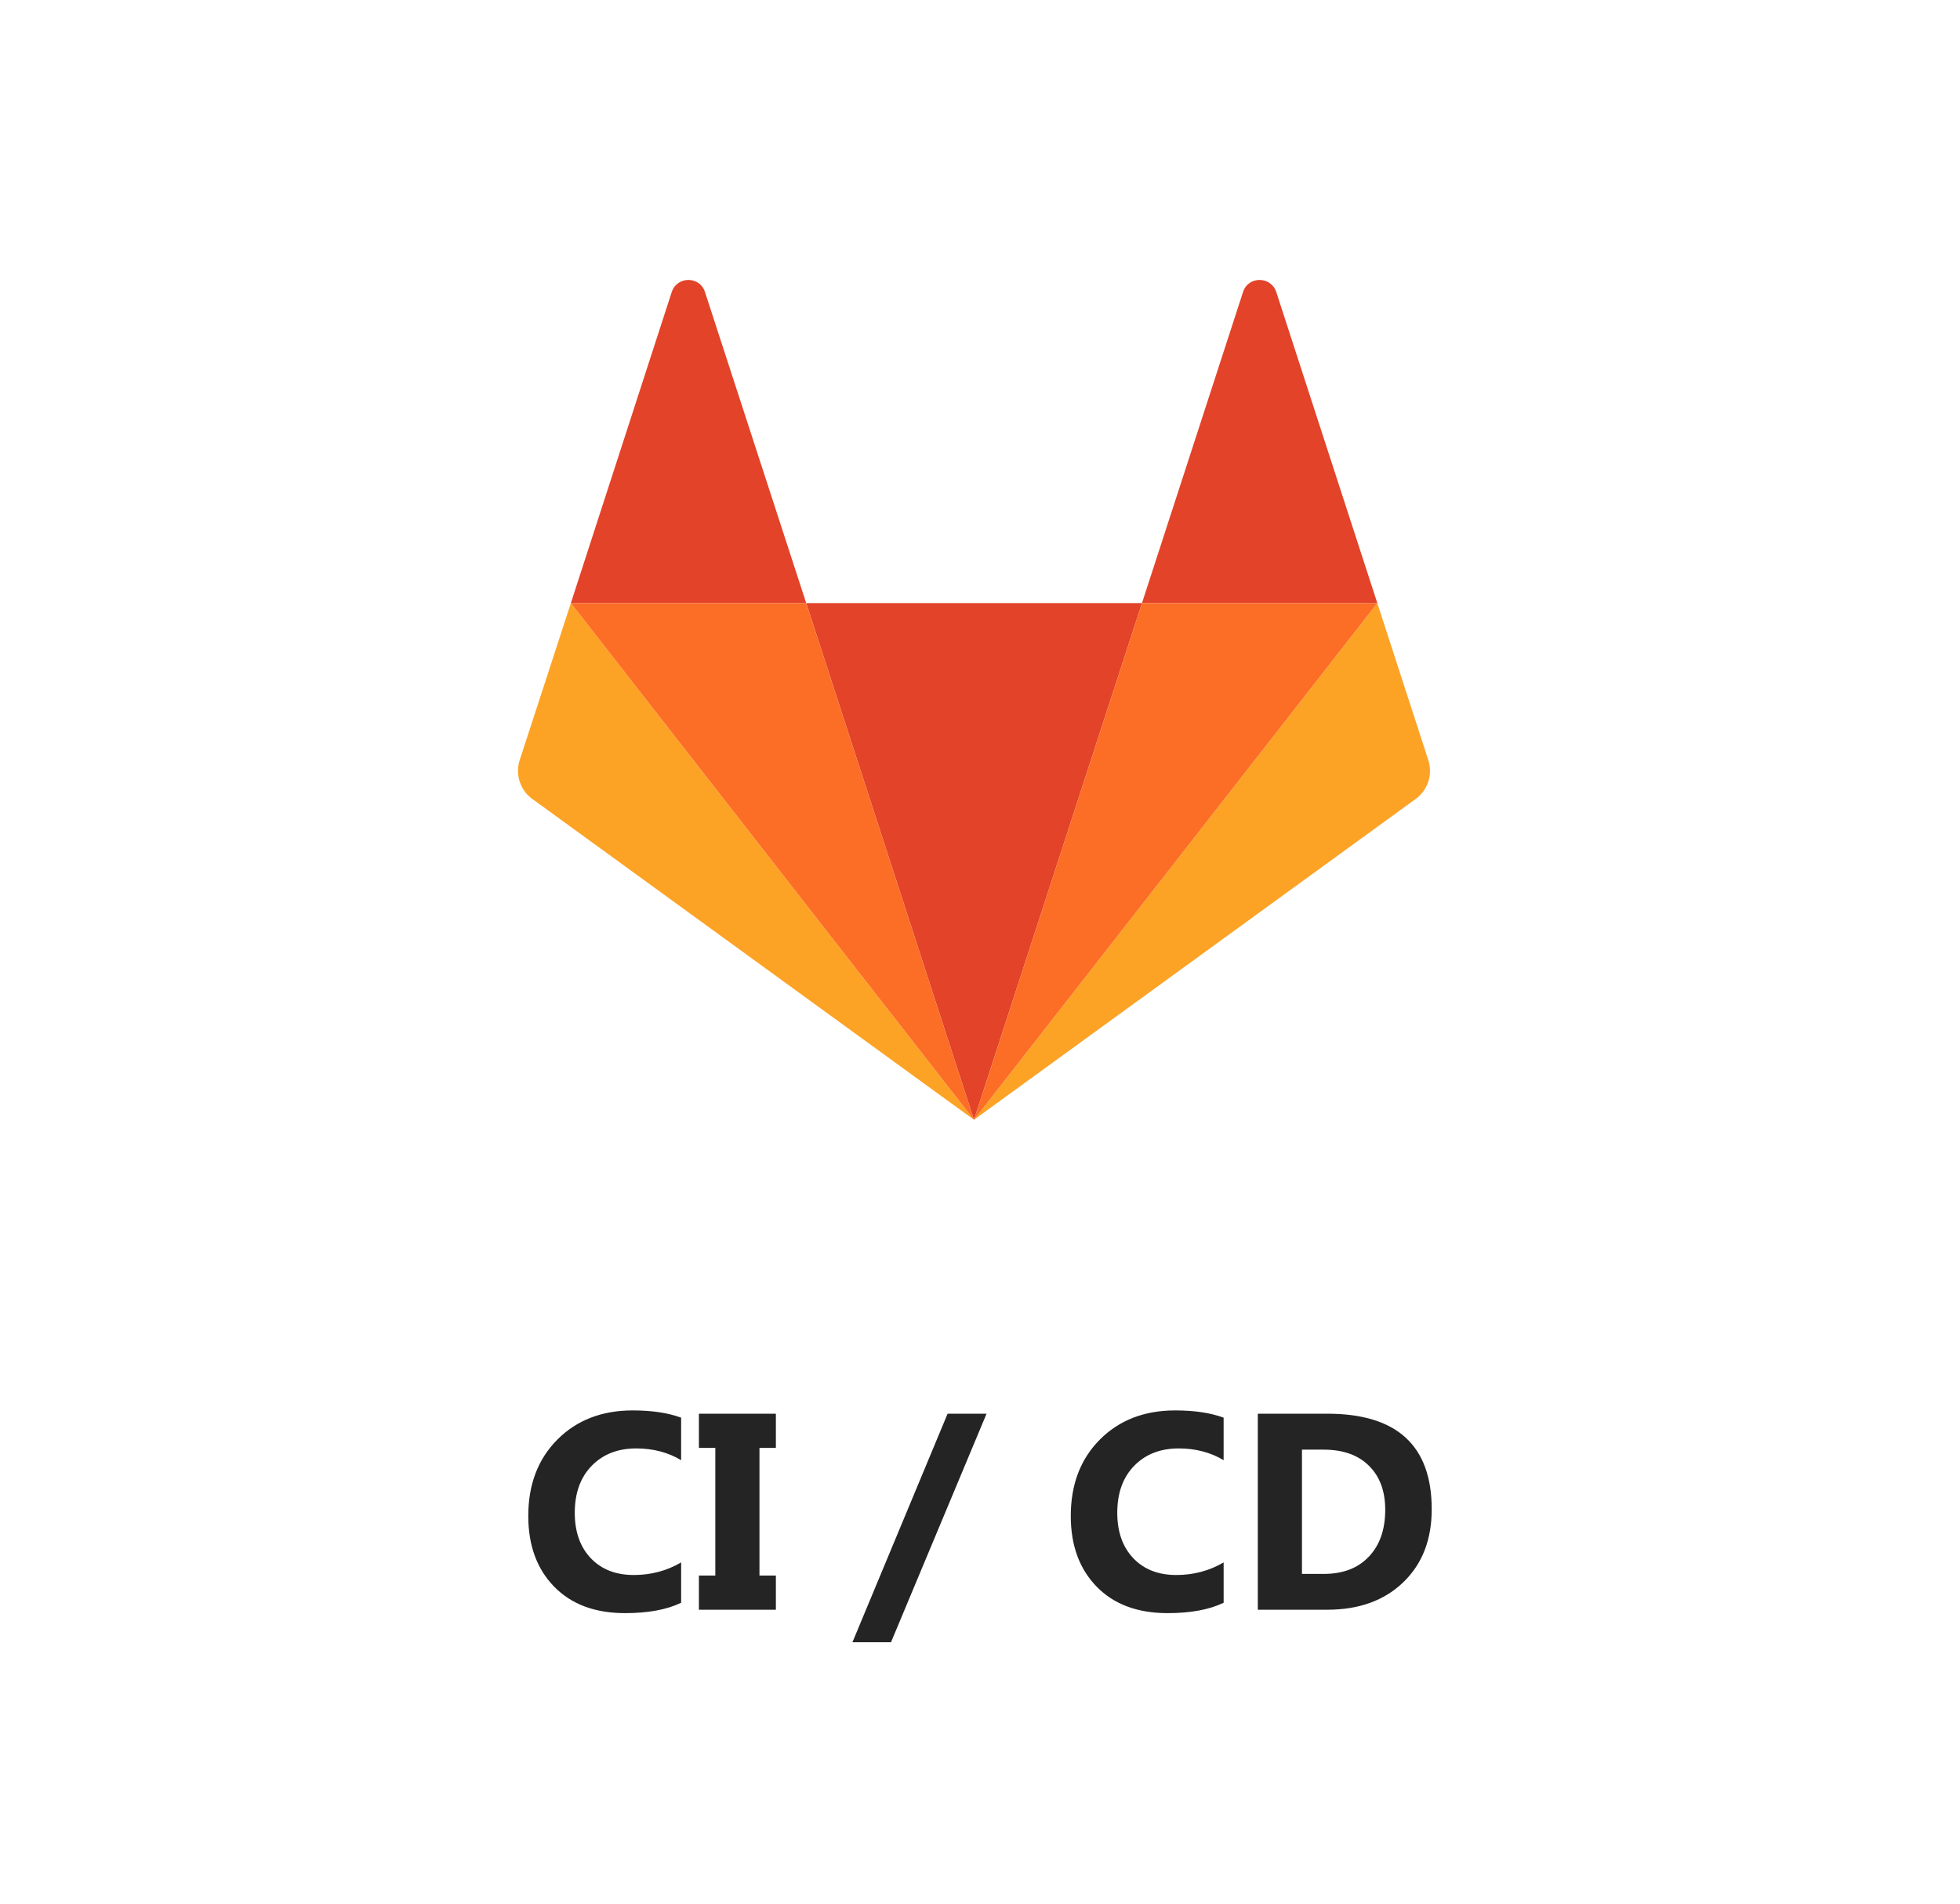
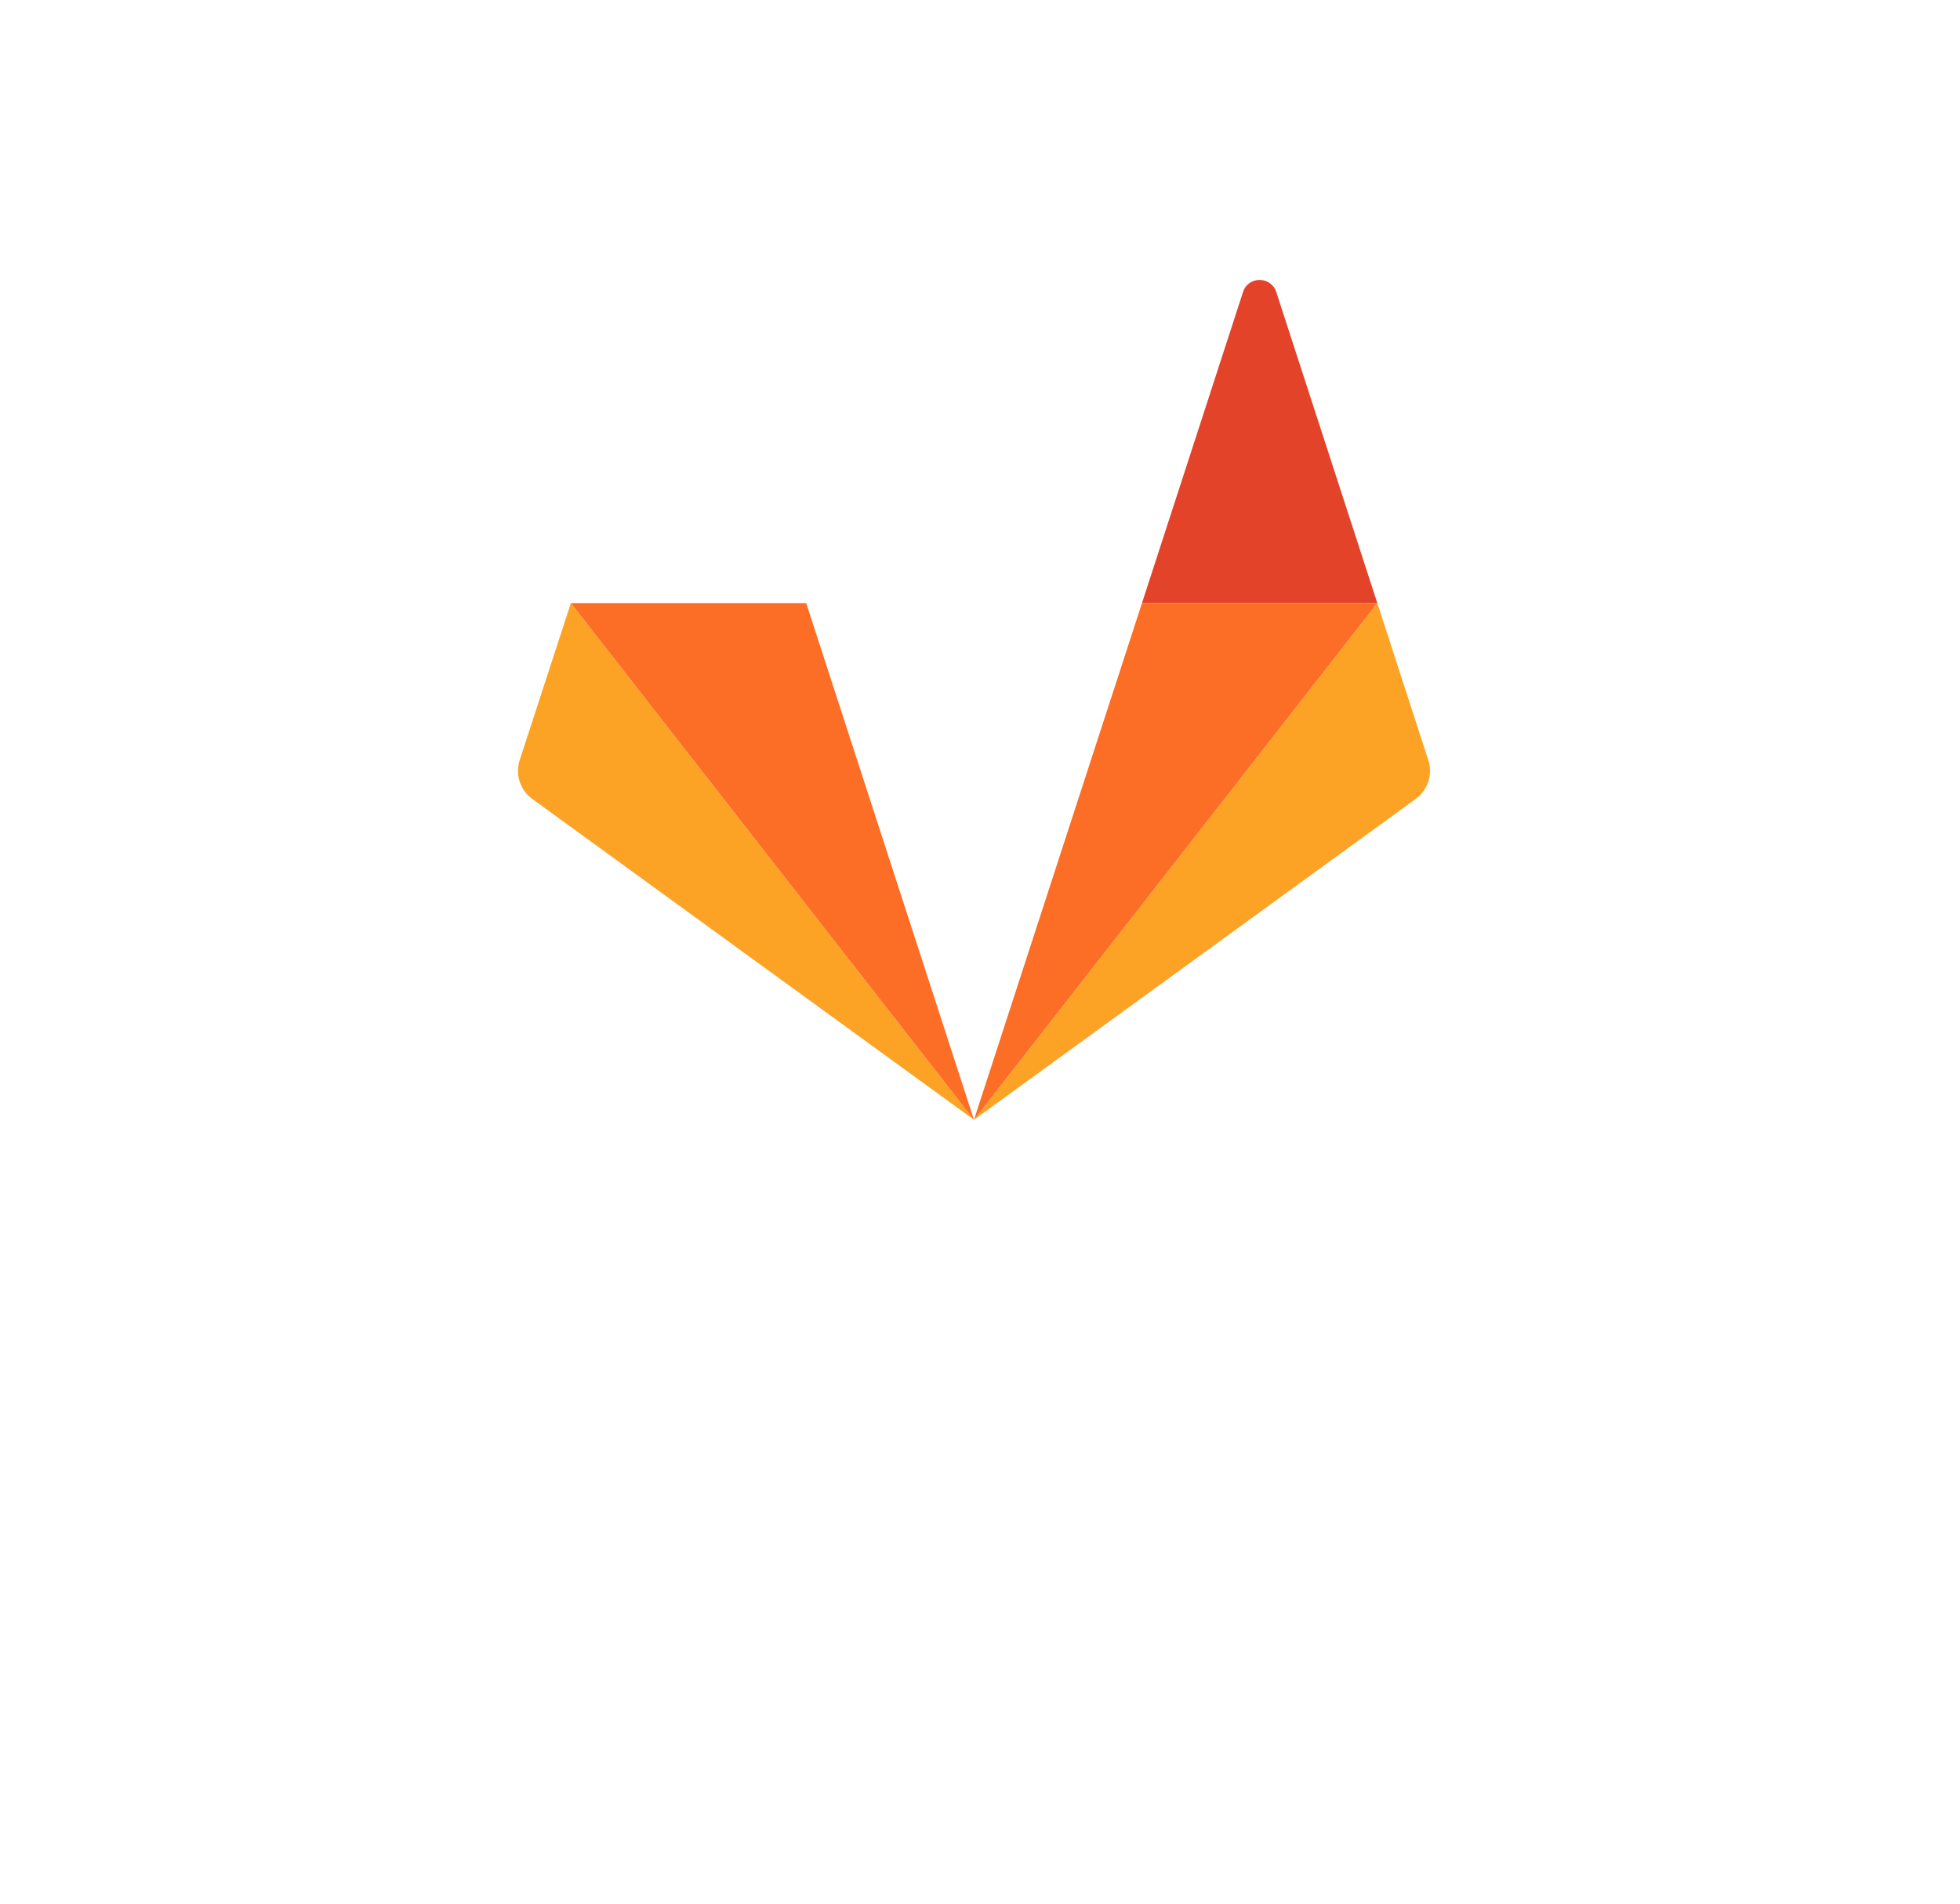
<svg xmlns="http://www.w3.org/2000/svg" fill="none" height="136" width="140">
-   <path d="M48.652 114.502c-1.022.495-2.356.742-4.004.742-2.148 0-3.838-.631-5.068-1.894-1.23-1.263-1.846-2.946-1.846-5.049 0-2.24.69-4.056 2.07-5.449 1.387-1.394 3.184-2.09 5.391-2.09 1.367 0 2.52.172 3.457.517v3.037c-.937-.559-2.005-.839-3.203-.839-1.315 0-2.376.413-3.183 1.24-.808.827-1.211 1.946-1.211 3.359 0 1.354.38 2.435 1.142 3.242.762.801 1.787 1.202 3.076 1.202 1.23 0 2.357-.3 3.38-.899v2.881zm6.768-13.506v2.442h-1.172v9.121h1.172V115h-5.498v-2.441h1.172v-9.121h-1.172v-2.442h5.498zm15.049 0-6.826 16.328h-2.754l6.797-16.328h2.783zm16.933 13.506c-1.022.495-2.356.742-4.004.742-2.148 0-3.837-.631-5.068-1.894-1.23-1.263-1.846-2.946-1.846-5.049 0-2.24.69-4.056 2.07-5.449 1.387-1.394 3.184-2.09 5.391-2.09 1.368 0 2.52.172 3.457.517v3.037c-.937-.559-2.005-.839-3.203-.839-1.315 0-2.376.413-3.183 1.24-.808.827-1.211 1.946-1.211 3.359 0 1.354.38 2.435 1.142 3.242.762.801 1.787 1.202 3.076 1.202 1.23 0 2.357-.3 3.38-.899v2.881zm2.442.498v-14.004h4.96c4.975 0 7.462 2.275 7.462 6.826 0 2.181-.681 3.923-2.041 5.225-1.355 1.302-3.161 1.953-5.42 1.953h-4.961zm3.154-11.436v8.877h1.563c1.367 0 2.438-.41 3.212-1.23.782-.82 1.172-1.937 1.172-3.35 0-1.334-.387-2.382-1.162-3.144-.768-.768-1.849-1.153-3.242-1.153h-1.543z" fill="#242424" />
-   <path d="m69.57 80 12-36.915H57.587L69.57 80z" fill="#E24329" />
  <path d="M40.776 43.085 37.122 54.3a2.485 2.485 0 0 0 .9 2.778L69.57 80 40.776 43.085z" fill="#FCA326" />
-   <path d="M40.776 43.085h16.81l-7.234-22.232c-.37-1.137-1.984-1.137-2.368 0l-7.208 22.232z" fill="#E24329" />
  <path d="M98.38 43.085 102.02 54.3a2.485 2.485 0 0 1-.899 2.778L69.569 80l28.81-36.915z" fill="#FCA326" />
  <path d="M98.38 43.085H81.57l7.221-22.232c.37-1.137 1.984-1.137 2.368 0l7.22 22.232z" fill="#E24329" />
  <path d="m69.57 80 12-36.915h16.81L69.57 80zM69.57 80 40.776 43.085h16.81L69.57 80z" fill="#FC6D26" />
</svg>